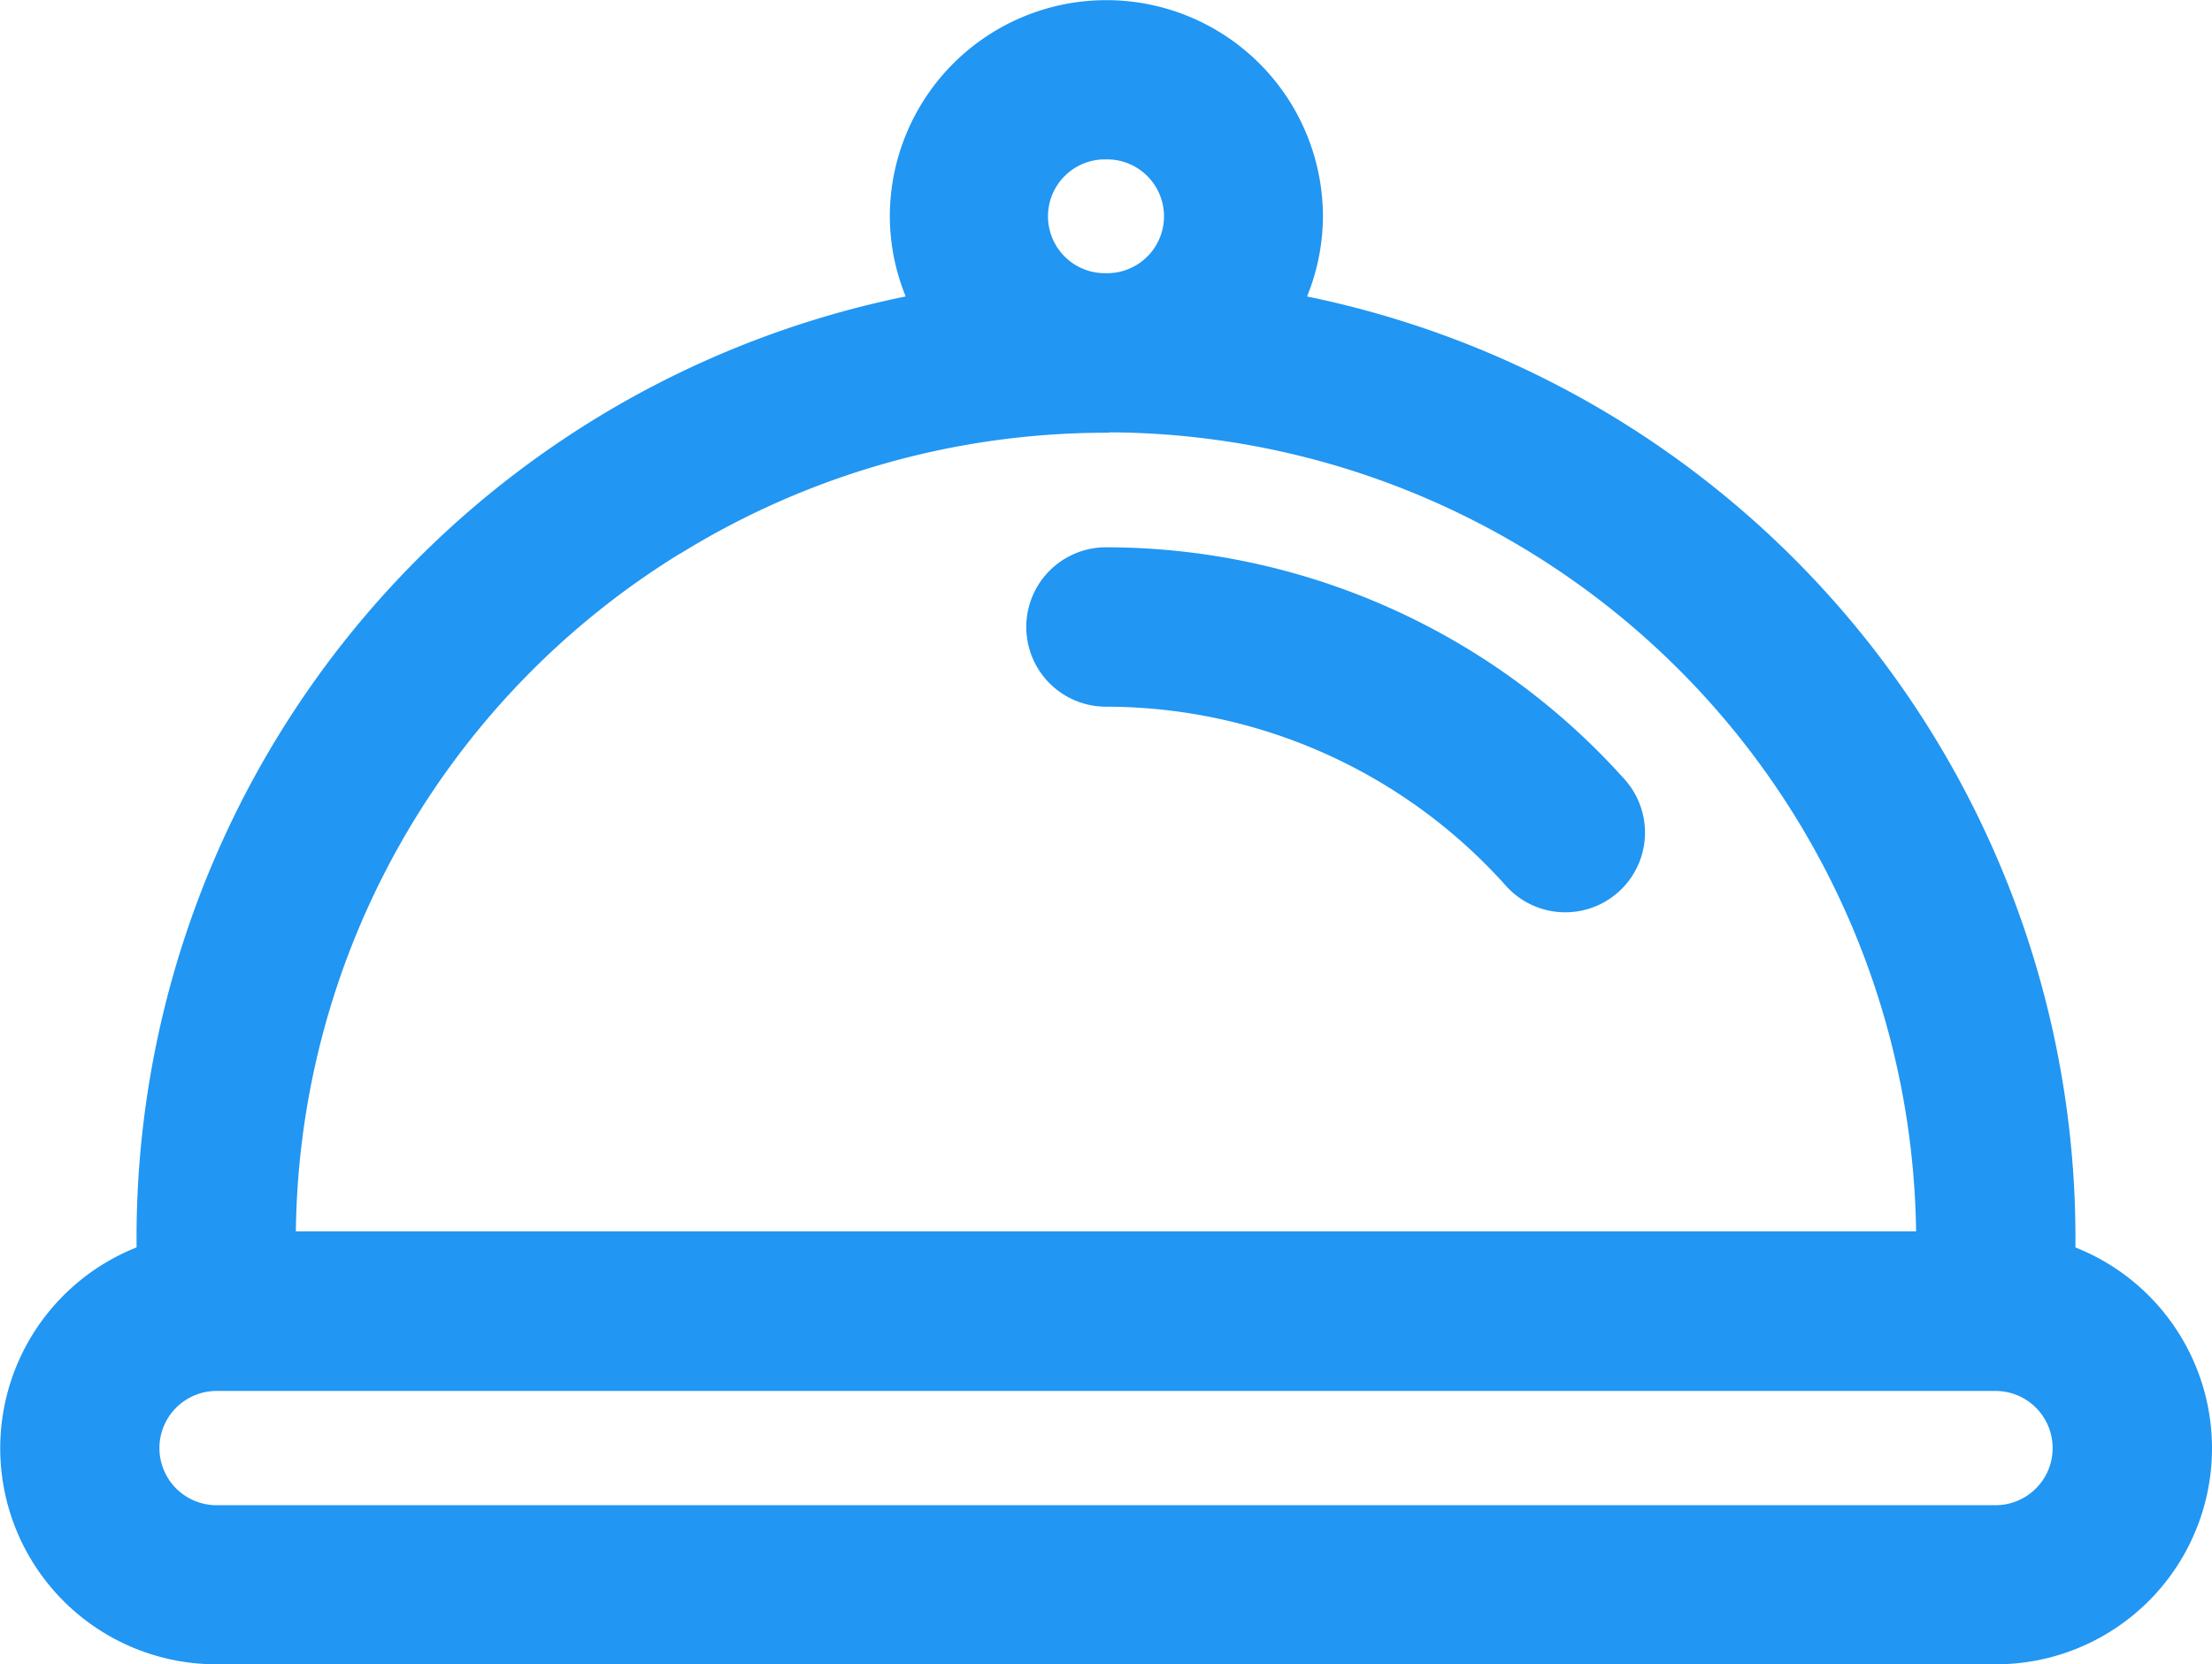
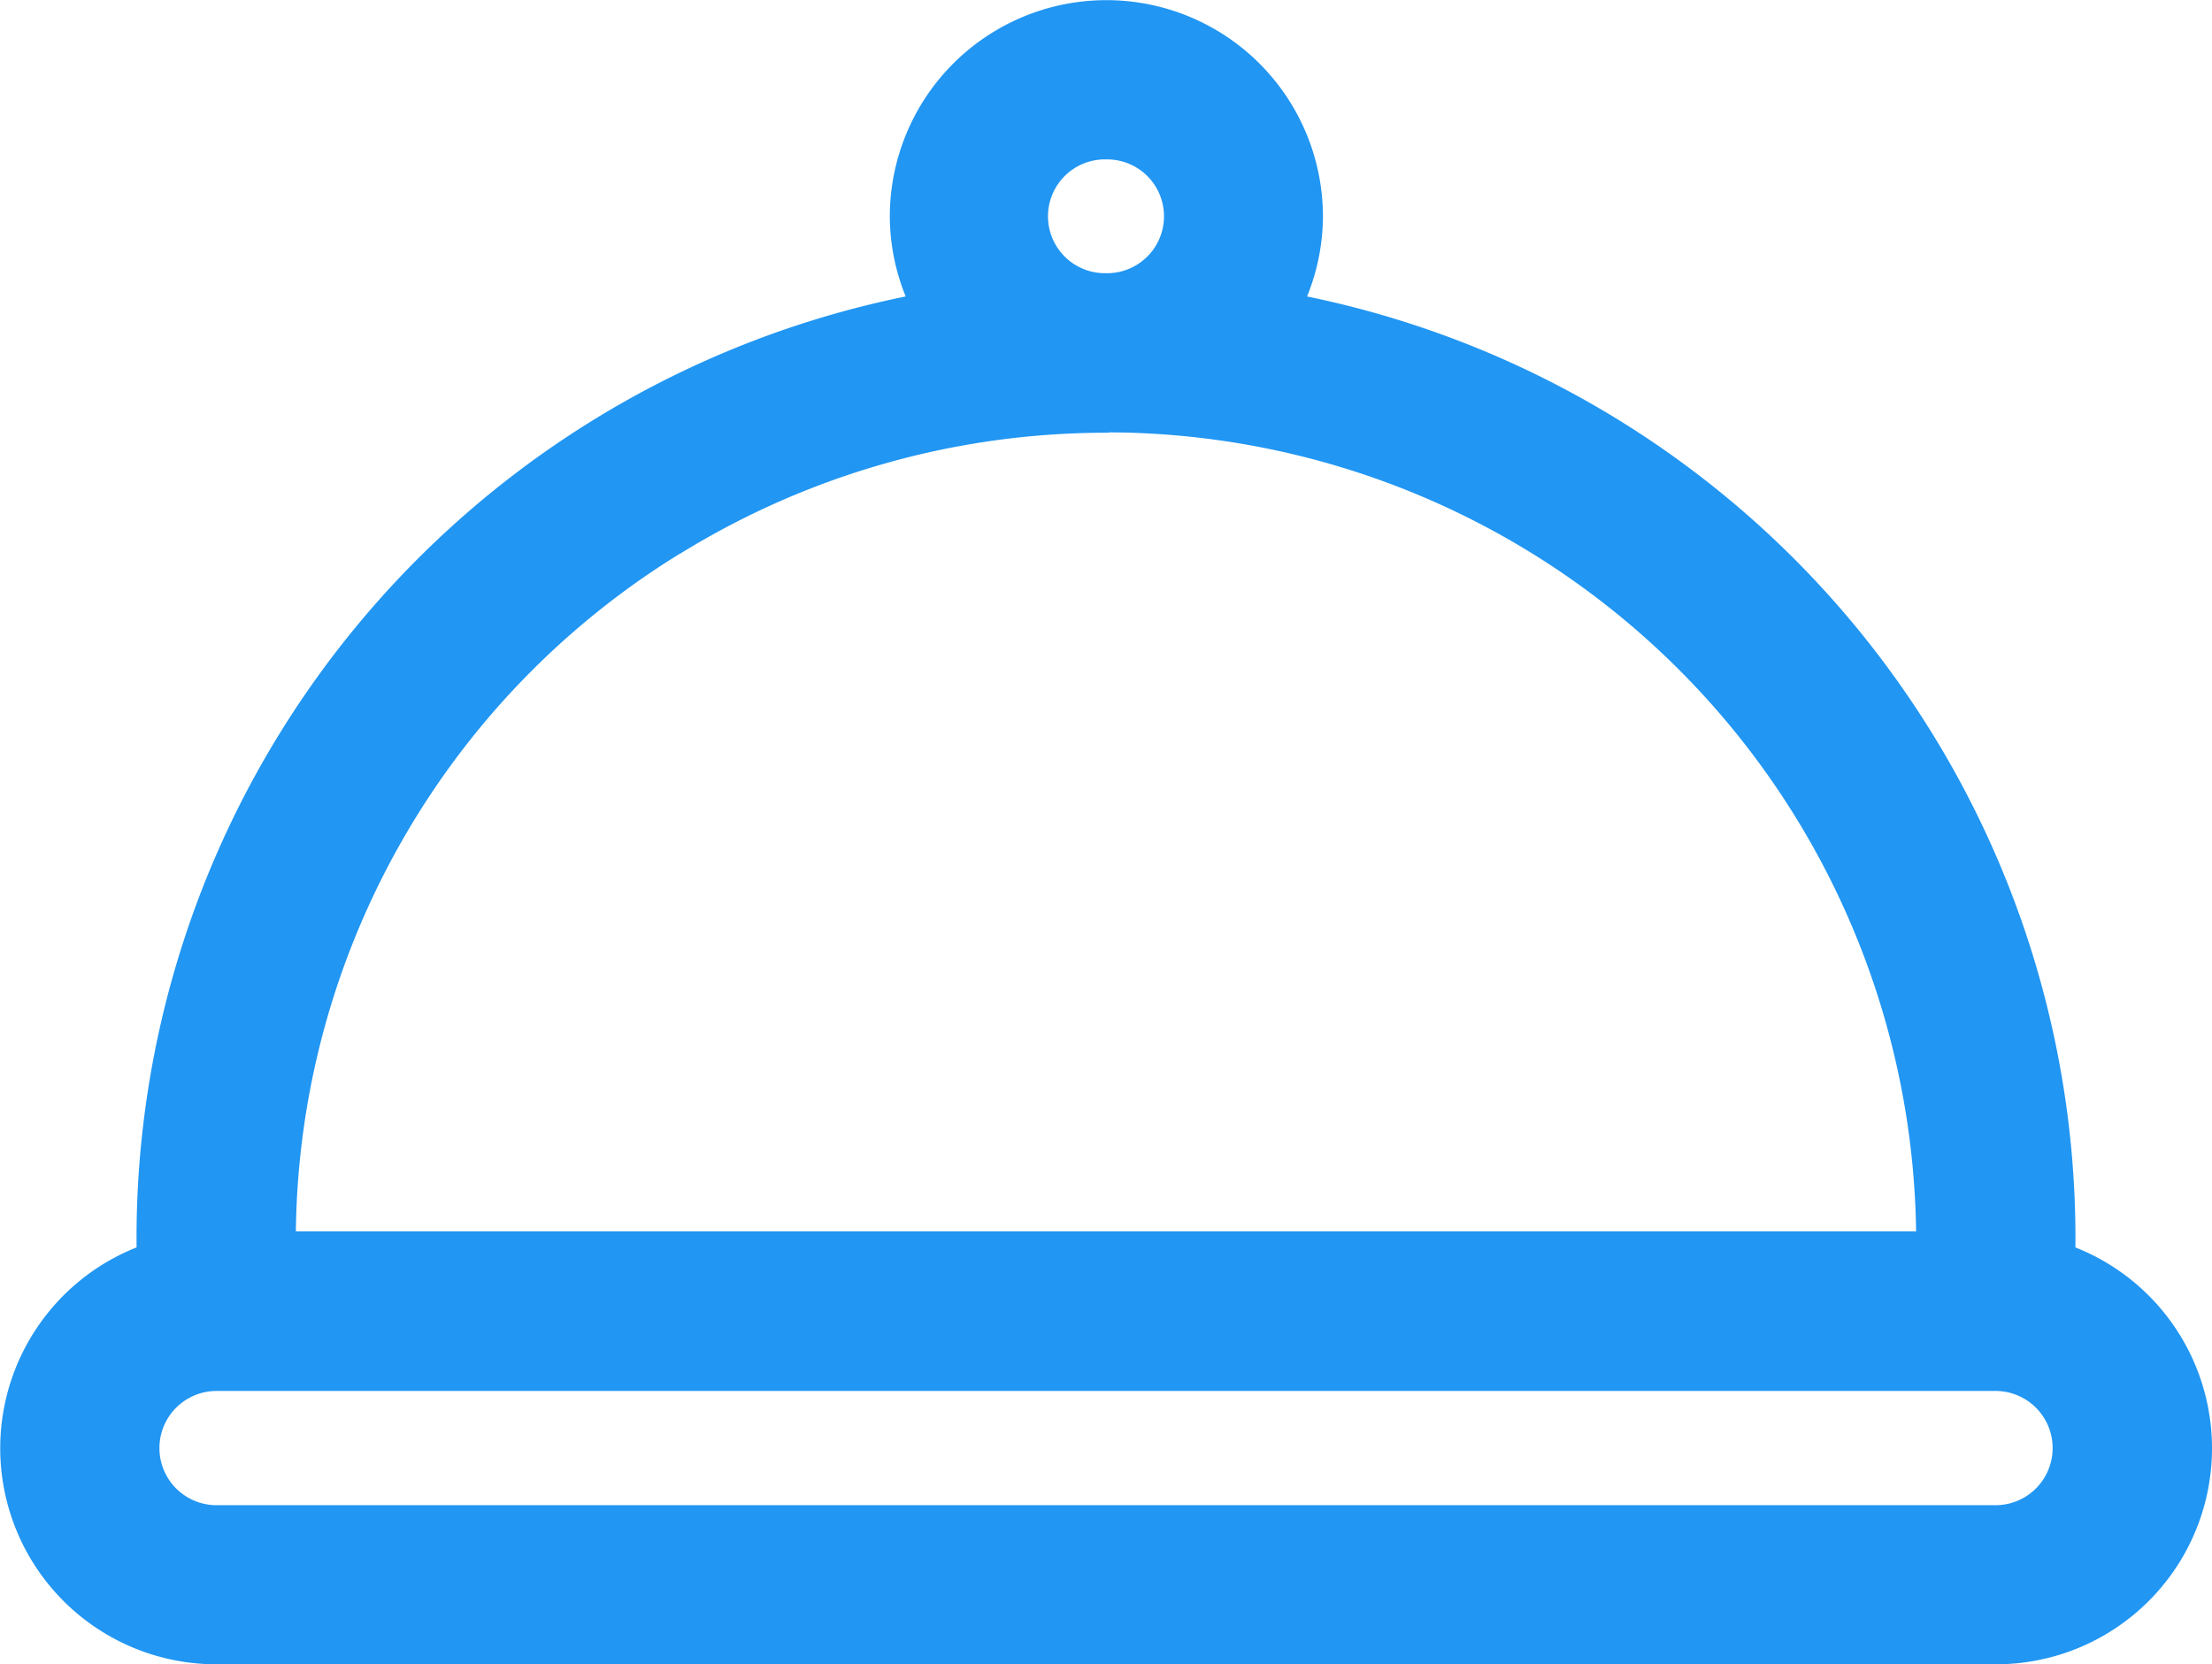
<svg xmlns="http://www.w3.org/2000/svg" width="29.386" height="22.115" viewBox="0 0 29.386 22.115">
  <g id="Group_102525" data-name="Group 102525" transform="translate(-19.873 -225.339)">
    <g id="Group_102501" data-name="Group 102501" transform="translate(20.023 161.489)">
      <g id="Group_102502" data-name="Group 102502" transform="translate(0 64)">
        <g id="Group_102501-2" data-name="Group 102501">
          <path id="Path_302978" data-name="Path 302978" d="M27.27,80.53A12.624,12.624,0,0,0,17,67.9a2.7,2.7,0,0,0,.275-1.171,2.727,2.727,0,0,0-5.454,0,2.7,2.7,0,0,0,.275,1.171A12.617,12.617,0,0,0,1.816,80.528a2.721,2.721,0,0,0,.911,5.286H26.36a2.72,2.72,0,0,0,.911-5.285ZM14.543,65.818a.906.906,0,0,1,.029,1.812h-.058a.906.906,0,0,1,.029-1.812Zm-5.7,5.239A10.915,10.915,0,0,1,14.5,69.45a.414.414,0,0,1,.047,0,.419.419,0,0,0,.047-.005A10.912,10.912,0,0,1,25.456,80.361H3.63A10.867,10.867,0,0,1,8.84,71.057ZM26.36,84H2.727a.909.909,0,1,1,0-1.818H26.36a.909.909,0,0,1,0,1.818Z" transform="translate(0 -64)" fill="#2196f3" stroke="#2196f3" stroke-width="0.3" />
        </g>
      </g>
      <g id="Group_102504" data-name="Group 102504" transform="translate(13.634 71.272)">
        <g id="Group_102503" data-name="Group 102503">
-           <path id="Path_302979" data-name="Path 302979" d="M247.677,195.023A9.1,9.1,0,0,0,240.909,192a.909.909,0,0,0,0,1.818,7.281,7.281,0,0,1,5.416,2.42.909.909,0,1,0,1.353-1.214Z" transform="translate(-240 -192)" fill="#2196f3" stroke="#2196f3" stroke-width="0.3" />
-         </g>
+           </g>
      </g>
    </g>
  </g>
</svg>